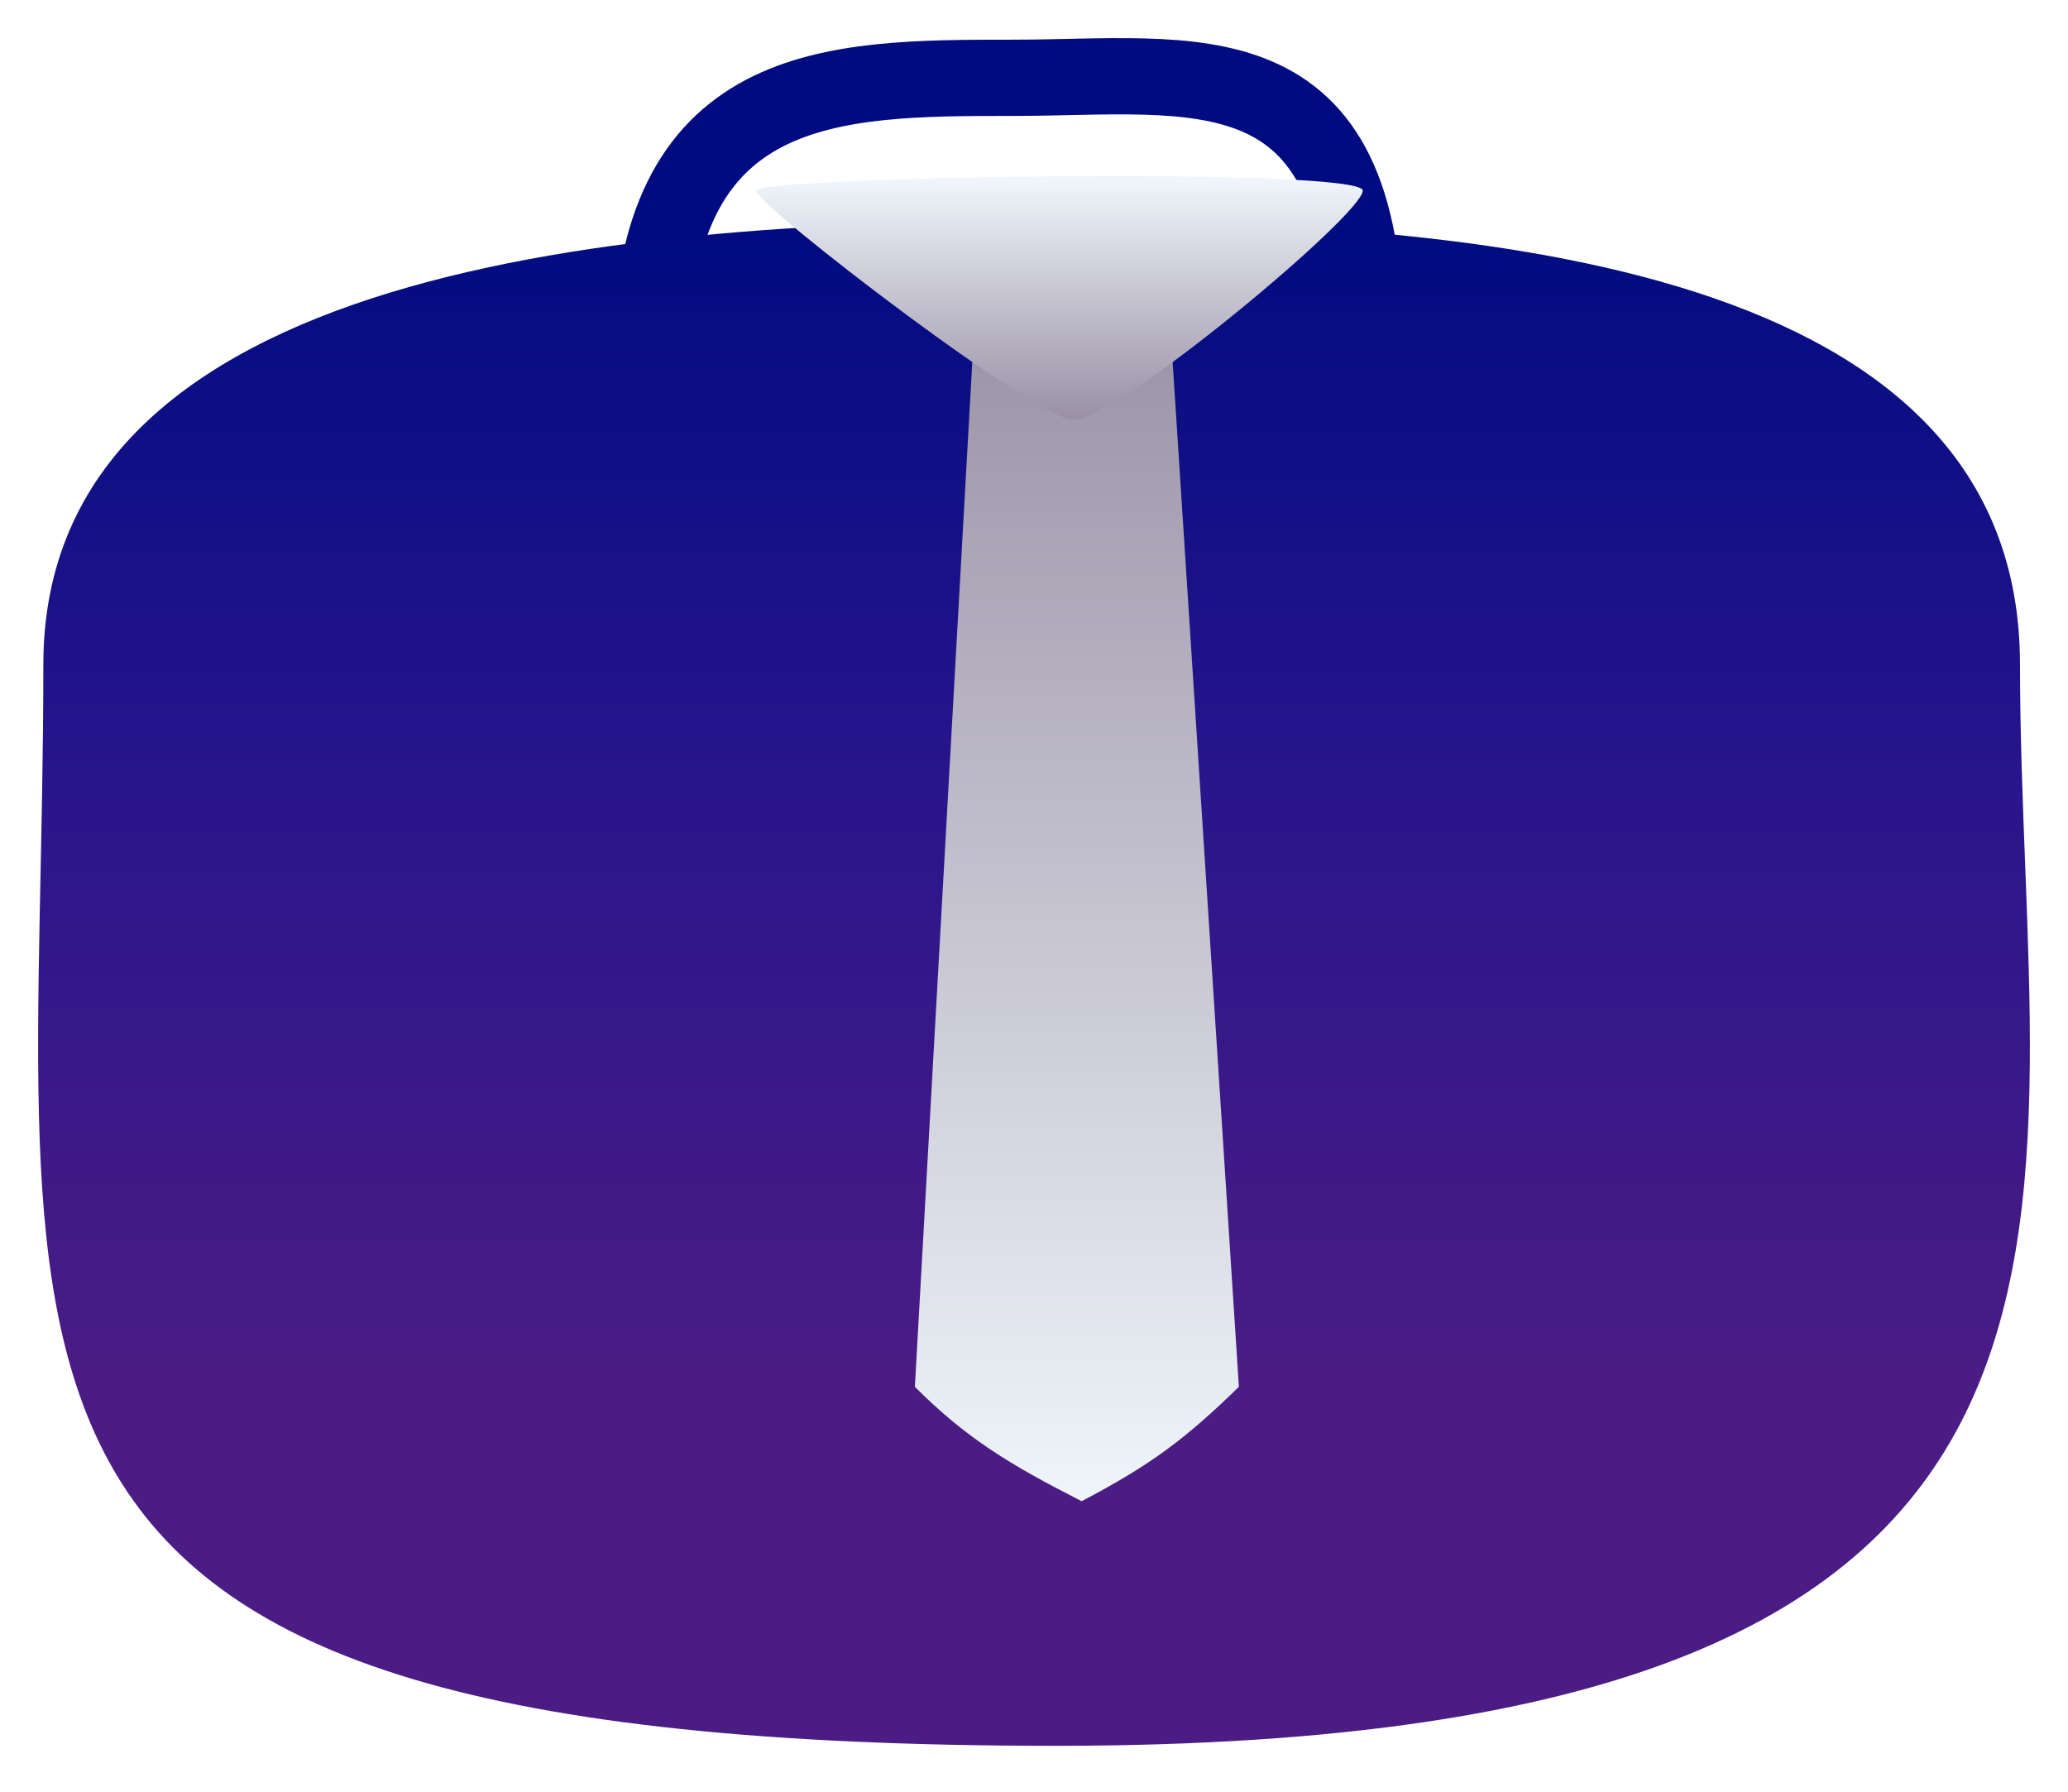
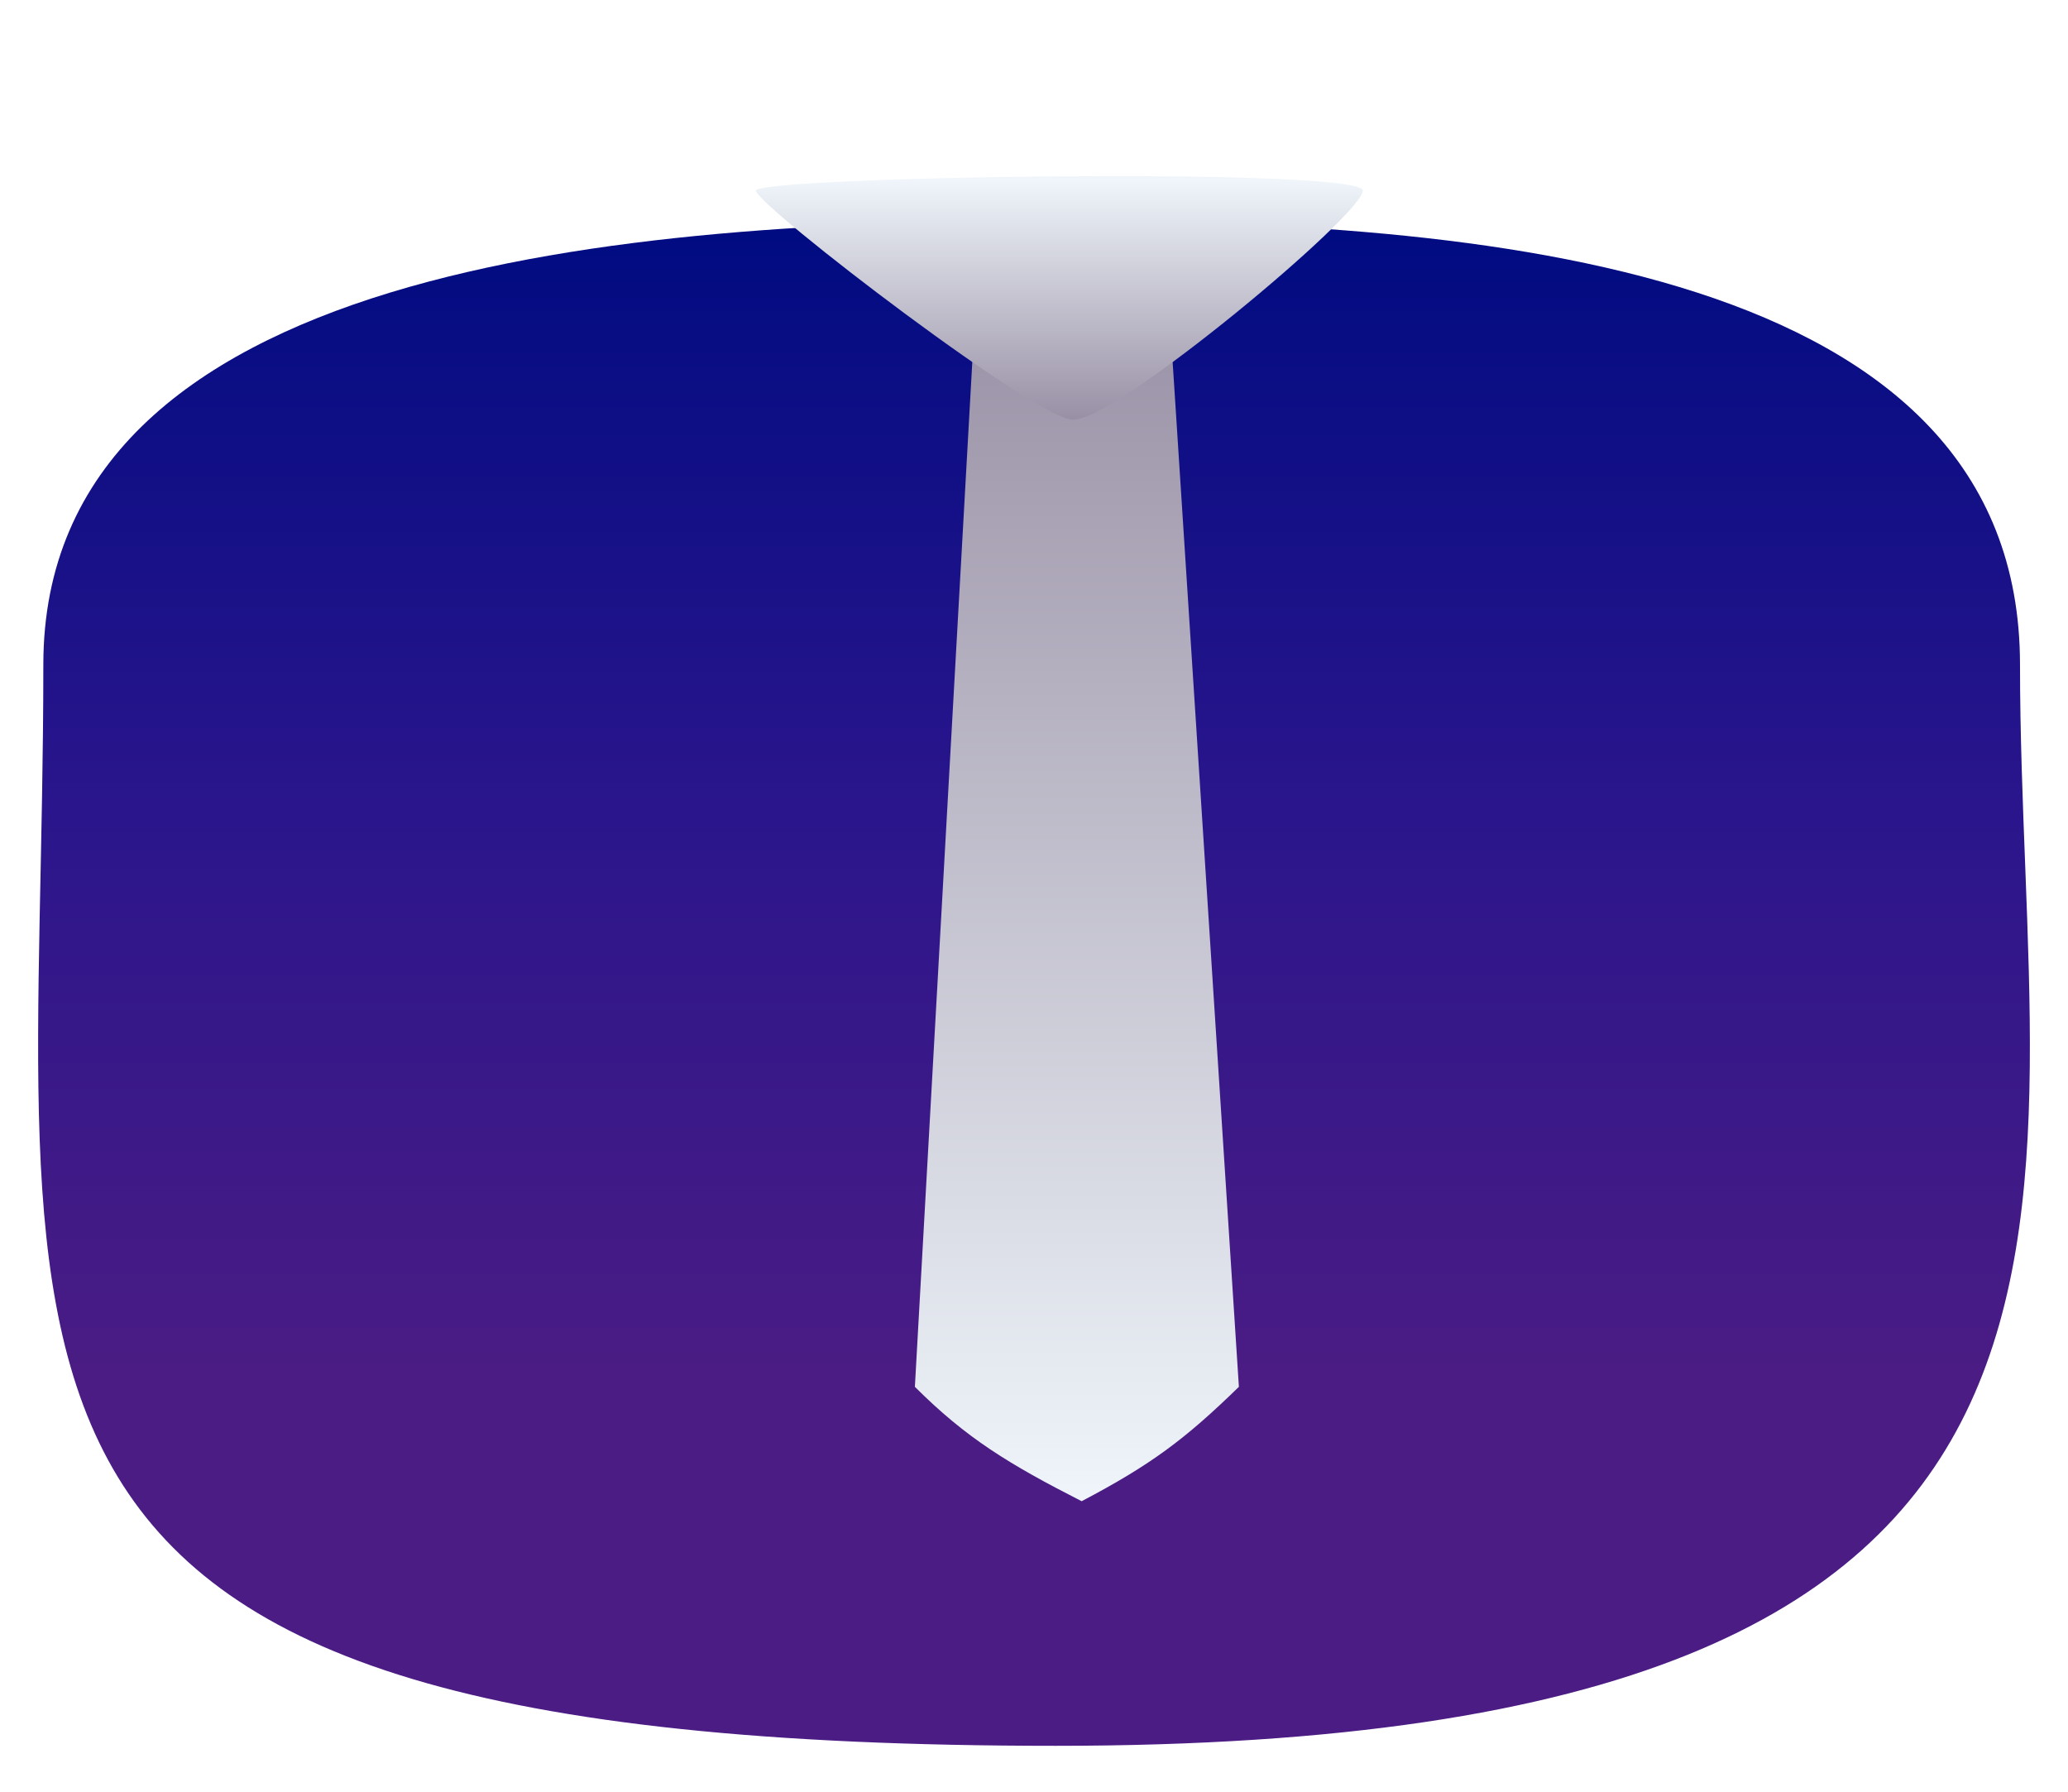
<svg xmlns="http://www.w3.org/2000/svg" width="217" height="188" viewBox="0 0 217 188" fill="none">
  <g filter="url(#filter0_d_6_23)">
-     <path d="M73.266 34.163C73.266 4.163 92.256 4.163 111.256 4.163C130.256 4.163 148.256 0.163 148.256 31.743" stroke="#000B81" stroke-width="8" />
-   </g>
+     </g>
  <g filter="url(#filter1_d_6_23)">
    <path d="M214.964 65.734C214.964 123.832 233.501 179.163 113.761 179.163C-6.982 179.163 7.547 141.815 7.547 65.734C7.547 23.716 69.212 19.163 113.76 19.163C158.309 19.163 214.964 23.716 214.964 65.734Z" fill="url(#paint0_linear_6_23)" />
  </g>
  <path d="M102.5 29.5L114 23.5L122.5 29.5L130 145.5C124.372 150.98 120.81 153.657 113.5 157.5C105.837 153.595 101.378 150.87 96 145.5L102.5 29.5Z" fill="url(#paint1_linear_6_23)" />
  <g filter="url(#filter2_d_6_23)">
    <path d="M112.82 44C110.128 45.119 79.321 21.5 79.321 20C79.321 18.5 143 17.5 143 20C143 22.5 117.373 43.856 112.82 44Z" fill="url(#paint2_linear_6_23)" />
  </g>
  <defs>
    <filter id="filter0_d_6_23" x="60.266" y="0.001" width="91.99" height="42.162" filterUnits="userSpaceOnUse" color-interpolation-filters="sRGB">
      <feFlood flood-opacity="0" result="BackgroundImageFix" />
      <feColorMatrix in="SourceAlpha" type="matrix" values="0 0 0 0 0 0 0 0 0 0 0 0 0 0 0 0 0 0 127 0" result="hardAlpha" />
      <feOffset dx="-5" dy="4" />
      <feGaussianBlur stdDeviation="2" />
      <feComposite in2="hardAlpha" operator="out" />
      <feColorMatrix type="matrix" values="0 0 0 0 0 0 0 0 0 0 0 0 0 0 0 0 0 0 0.25 0" />
      <feBlend mode="normal" in2="BackgroundImageFix" result="effect1_dropShadow_6_23" />
      <feBlend mode="normal" in="SourceGraphic" in2="effect1_dropShadow_6_23" result="shape" />
    </filter>
    <filter id="filter1_d_6_23" x="0" y="19.163" width="217" height="168" filterUnits="userSpaceOnUse" color-interpolation-filters="sRGB">
      <feFlood flood-opacity="0" result="BackgroundImageFix" />
      <feColorMatrix in="SourceAlpha" type="matrix" values="0 0 0 0 0 0 0 0 0 0 0 0 0 0 0 0 0 0 127 0" result="hardAlpha" />
      <feOffset dx="-3" dy="4" />
      <feGaussianBlur stdDeviation="2" />
      <feComposite in2="hardAlpha" operator="out" />
      <feColorMatrix type="matrix" values="0 0 0 0 0 0 0 0 0 0 0 0 0 0 0 0 0 0 0.25 0" />
      <feBlend mode="normal" in2="BackgroundImageFix" result="effect1_dropShadow_6_23" />
      <feBlend mode="normal" in="SourceGraphic" in2="effect1_dropShadow_6_23" result="shape" />
    </filter>
    <filter id="filter2_d_6_23" x="75.321" y="14.477" width="71.679" height="33.561" filterUnits="userSpaceOnUse" color-interpolation-filters="sRGB">
      <feFlood flood-opacity="0" result="BackgroundImageFix" />
      <feColorMatrix in="SourceAlpha" type="matrix" values="0 0 0 0 0 0 0 0 0 0 0 0 0 0 0 0 0 0 127 0" result="hardAlpha" />
      <feOffset />
      <feGaussianBlur stdDeviation="2" />
      <feComposite in2="hardAlpha" operator="out" />
      <feColorMatrix type="matrix" values="0 0 0 0 0 0 0 0 0 0 0 0 0 0 0 0 0 0 0.25 0" />
      <feBlend mode="normal" in2="BackgroundImageFix" result="effect1_dropShadow_6_23" />
      <feBlend mode="normal" in="SourceGraphic" in2="effect1_dropShadow_6_23" result="shape" />
    </filter>
    <linearGradient id="paint0_linear_6_23" x1="113.76" y1="19.163" x2="113.76" y2="171.325" gradientUnits="userSpaceOnUse">
      <stop stop-color="#000B81" />
      <stop offset="0.392" stop-color="#29158C" />
      <stop offset="0.806" stop-color="#4B1C84" />
    </linearGradient>
    <linearGradient id="paint1_linear_6_23" x1="113" y1="23.5" x2="113" y2="157.5" gradientUnits="userSpaceOnUse">
      <stop stop-color="#948AA0" />
      <stop offset="1" stop-color="#EFF5FA" />
    </linearGradient>
    <linearGradient id="paint2_linear_6_23" x1="113.483" y1="19" x2="113.483" y2="45.459" gradientUnits="userSpaceOnUse">
      <stop stop-color="#EFF5FA" />
      <stop offset="1" stop-color="#948AA0" />
    </linearGradient>
  </defs>
</svg>